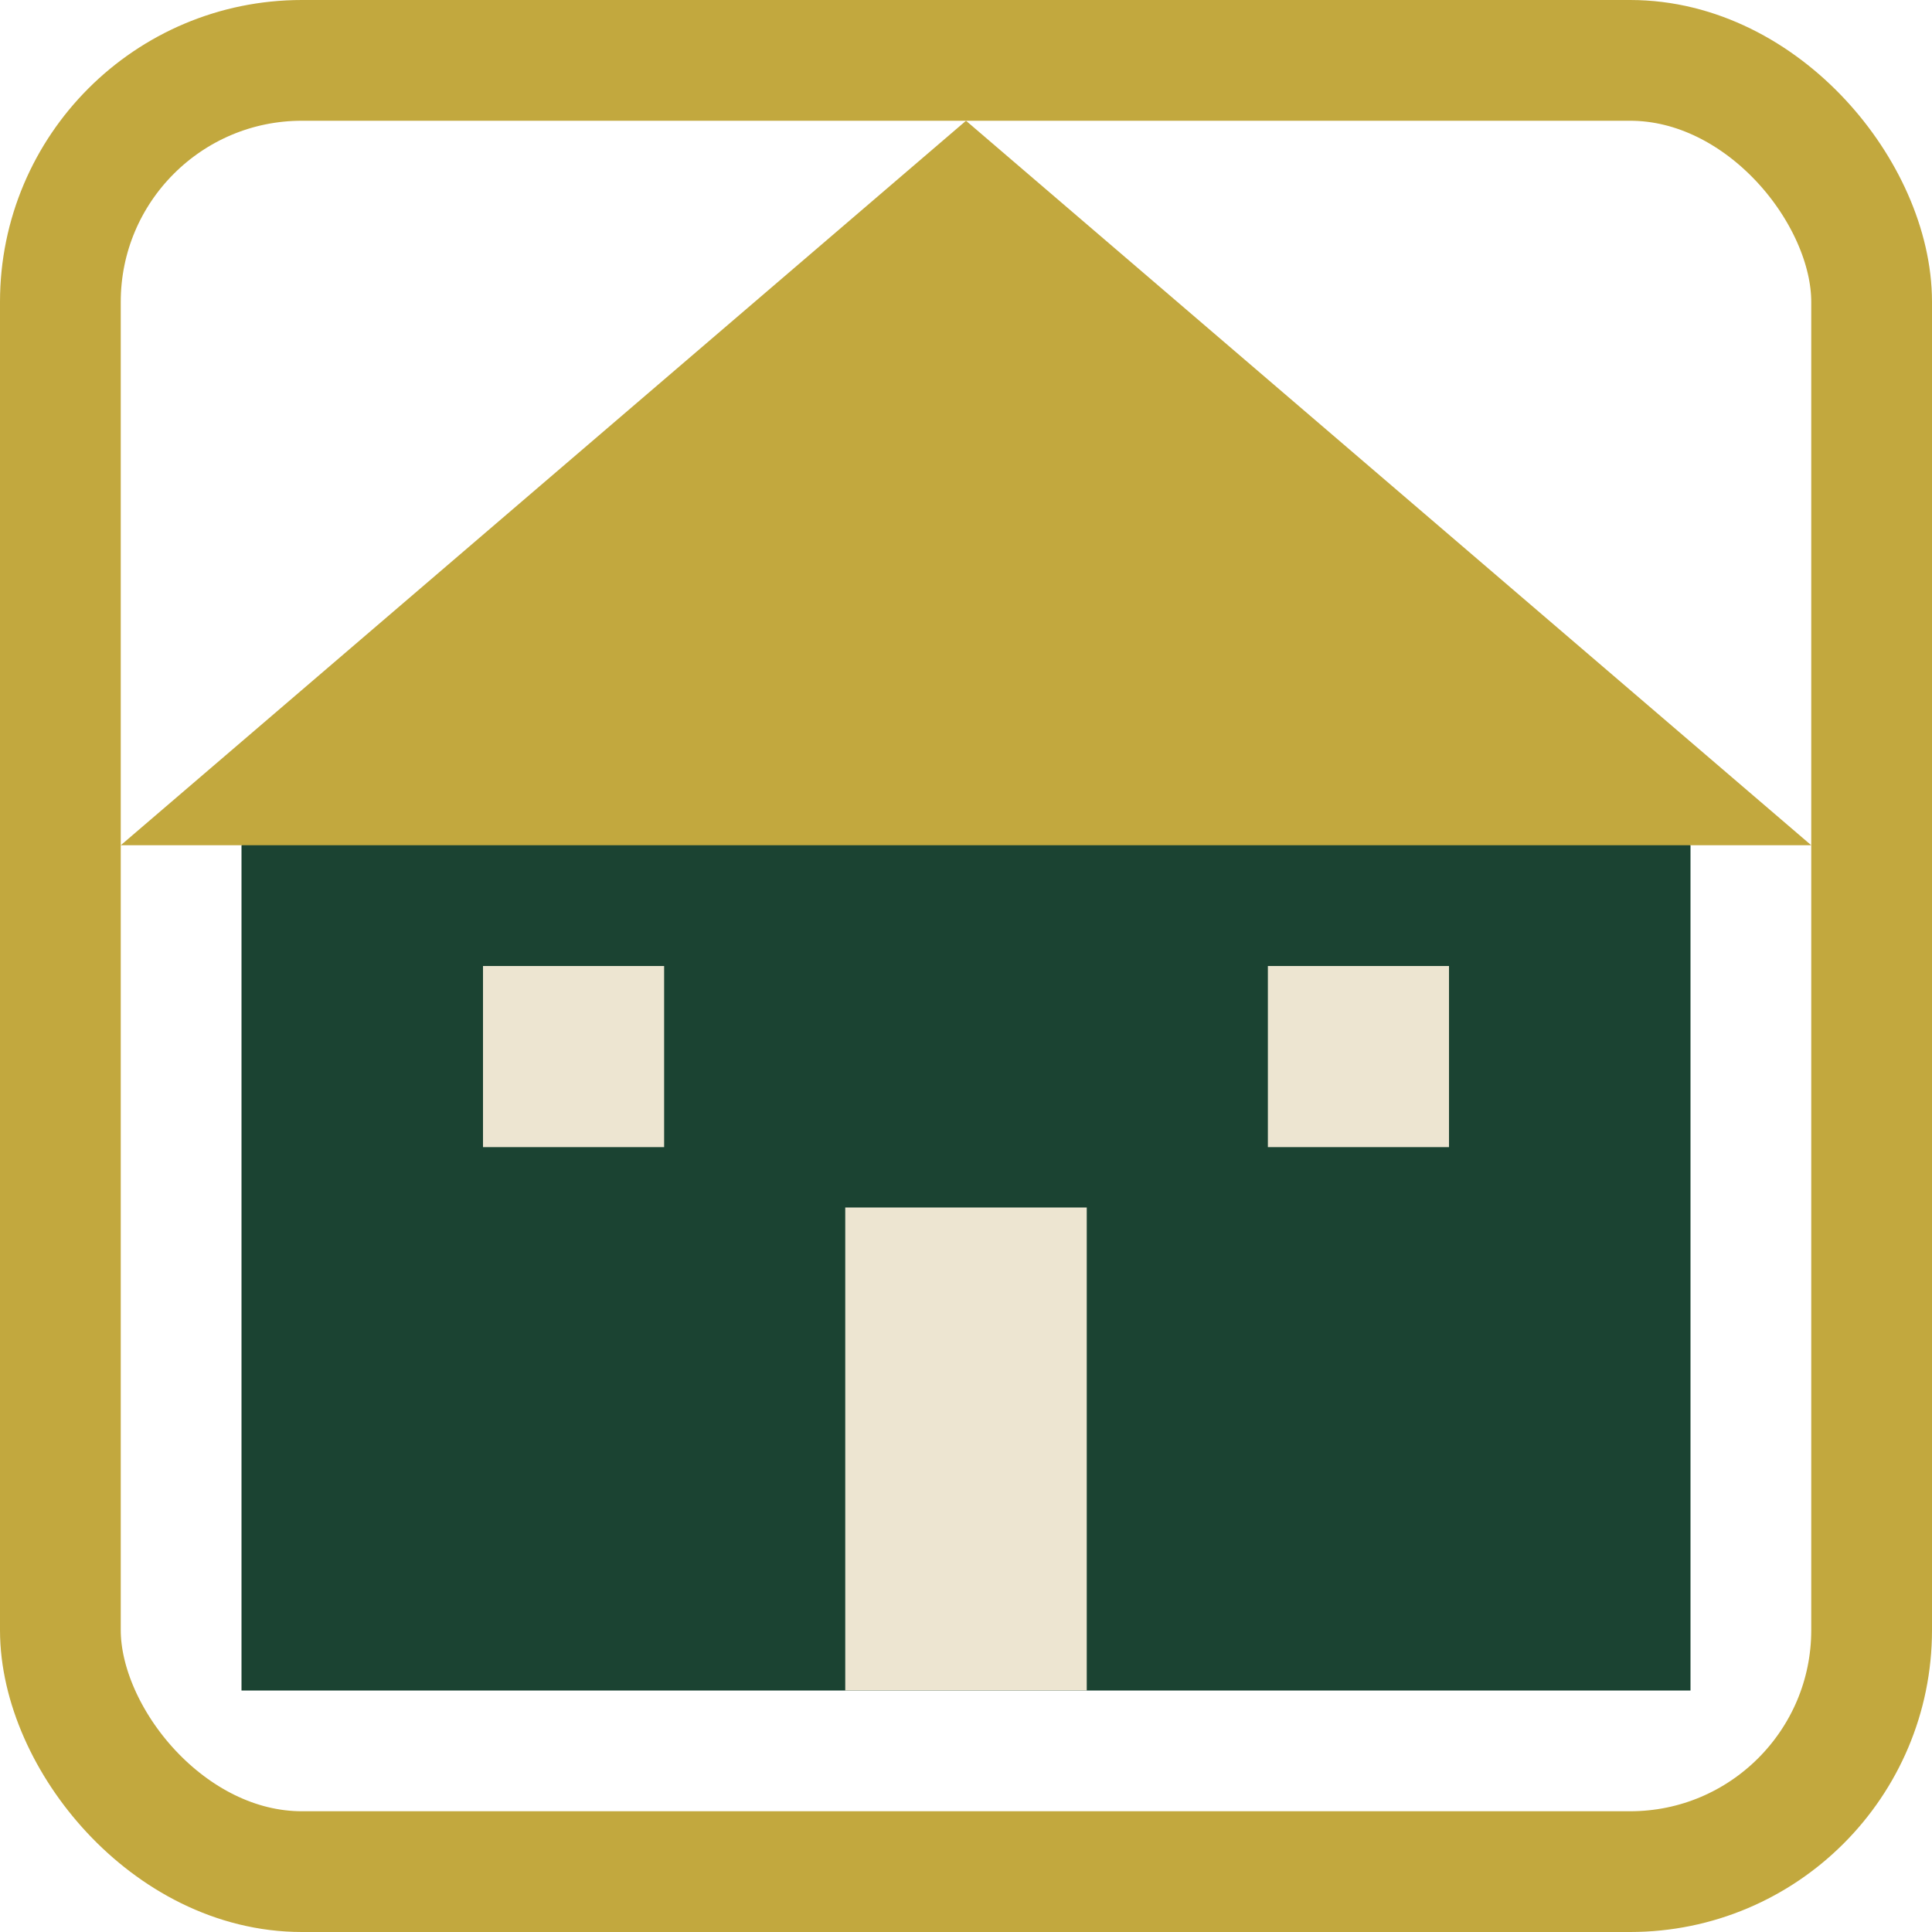
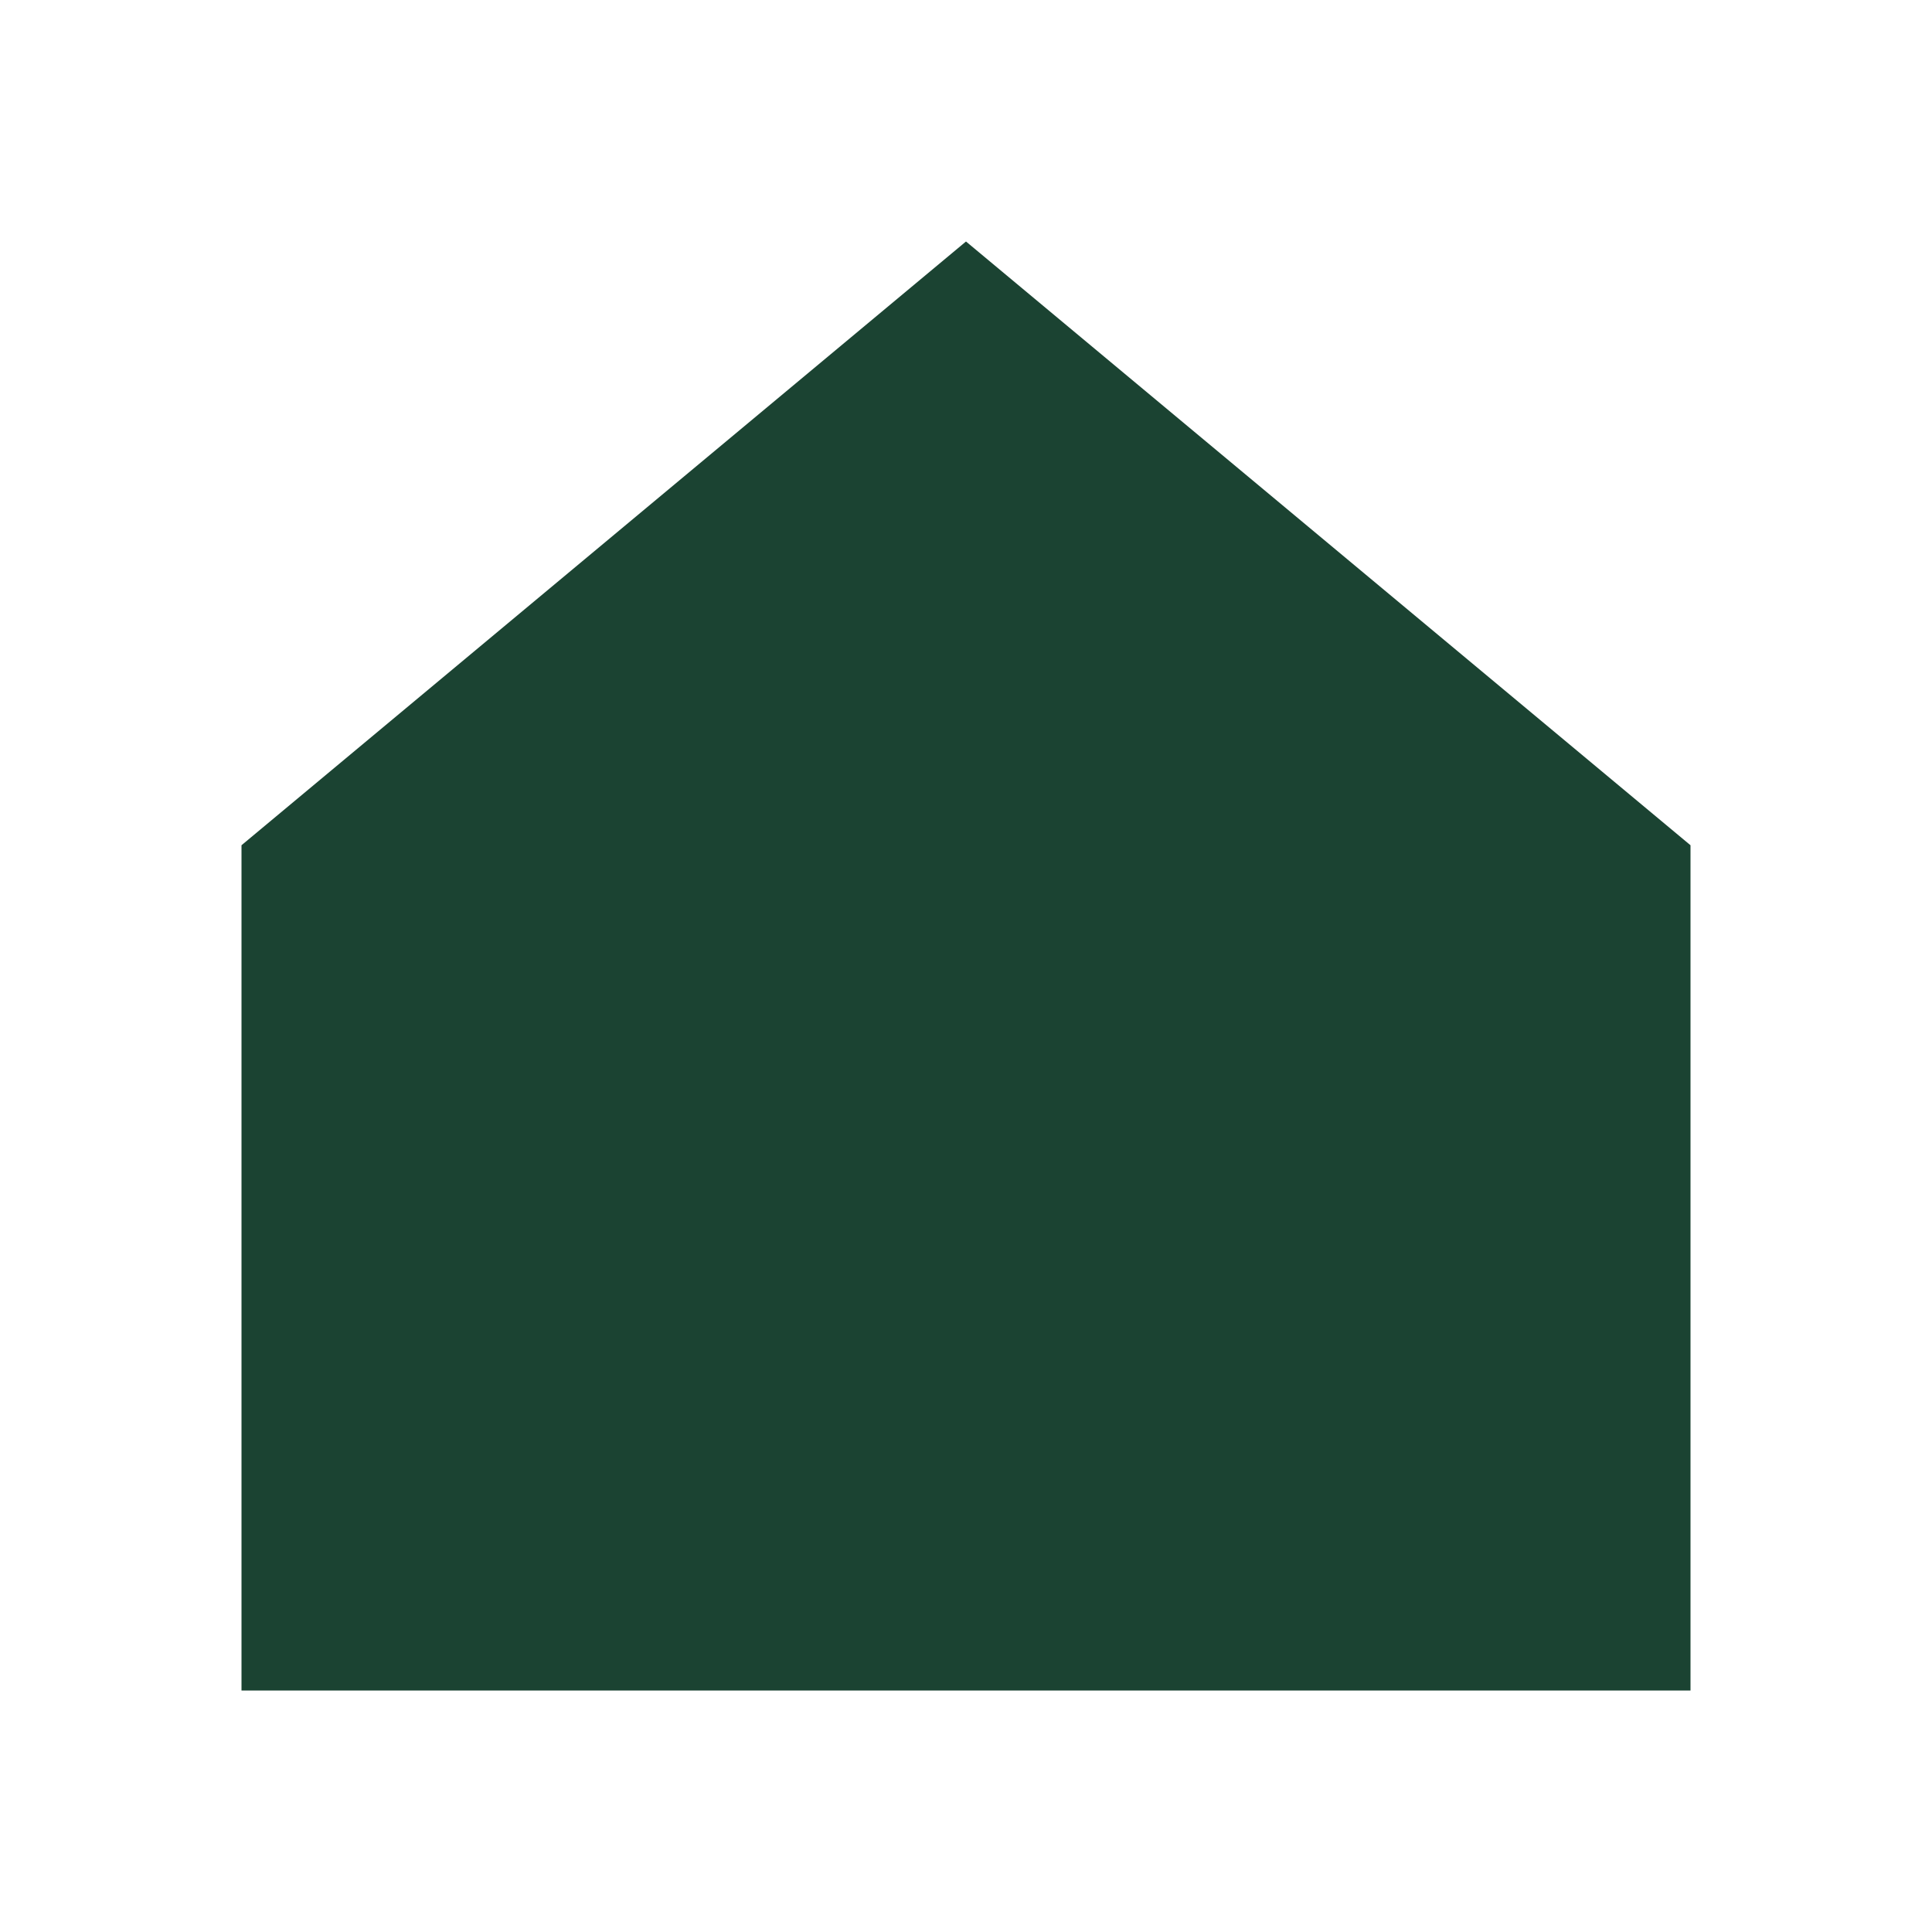
<svg xmlns="http://www.w3.org/2000/svg" width="32" height="32" viewBox="0 0 32 32" fill="none">
  <path d="M16 4L28 14V28H4V14L16 4Z" fill="#1B4332" />
-   <path d="M16 2L30 14H2L16 2Z" fill="#C2A83E" />
-   <rect x="14" y="20" width="4" height="8" fill="#EDE5D1" />
-   <rect x="8" y="16" width="3" height="3" fill="#EDE5D1" />
-   <rect x="21" y="16" width="3" height="3" fill="#EDE5D1" />
-   <rect x="1" y="1" width="30" height="30" rx="4" stroke="#C2A83E" stroke-width="2" fill="none" />
</svg>